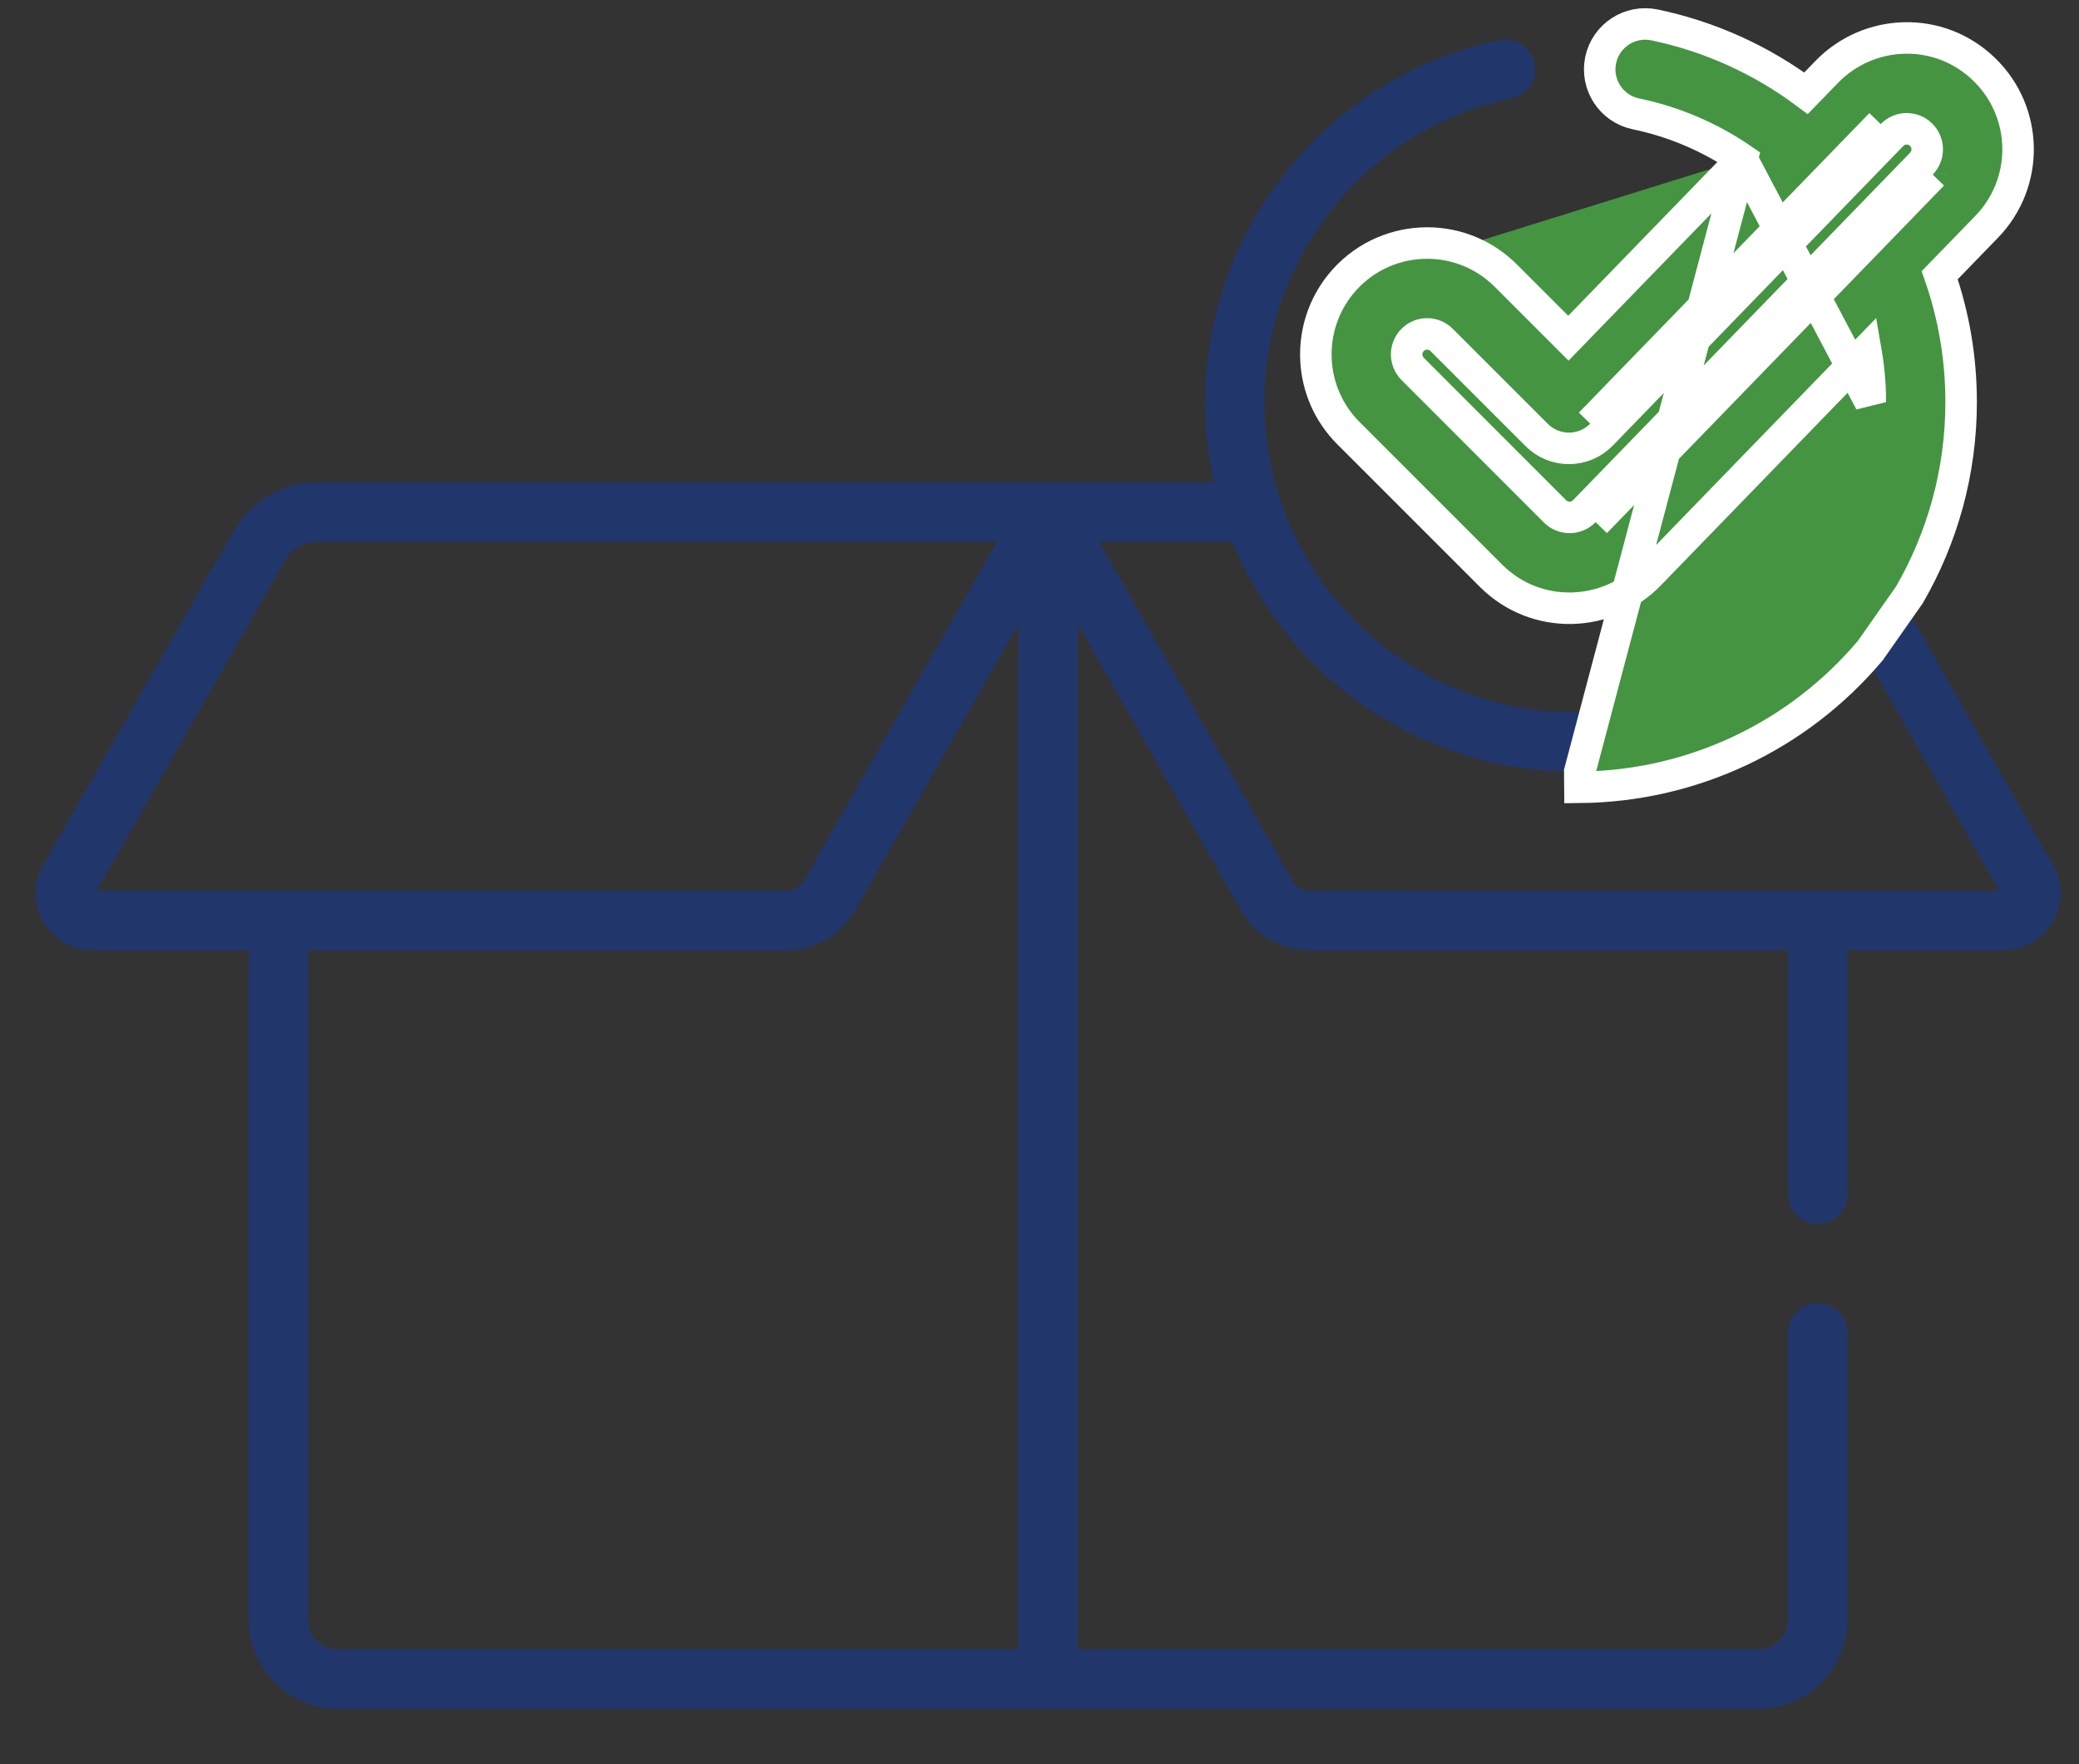
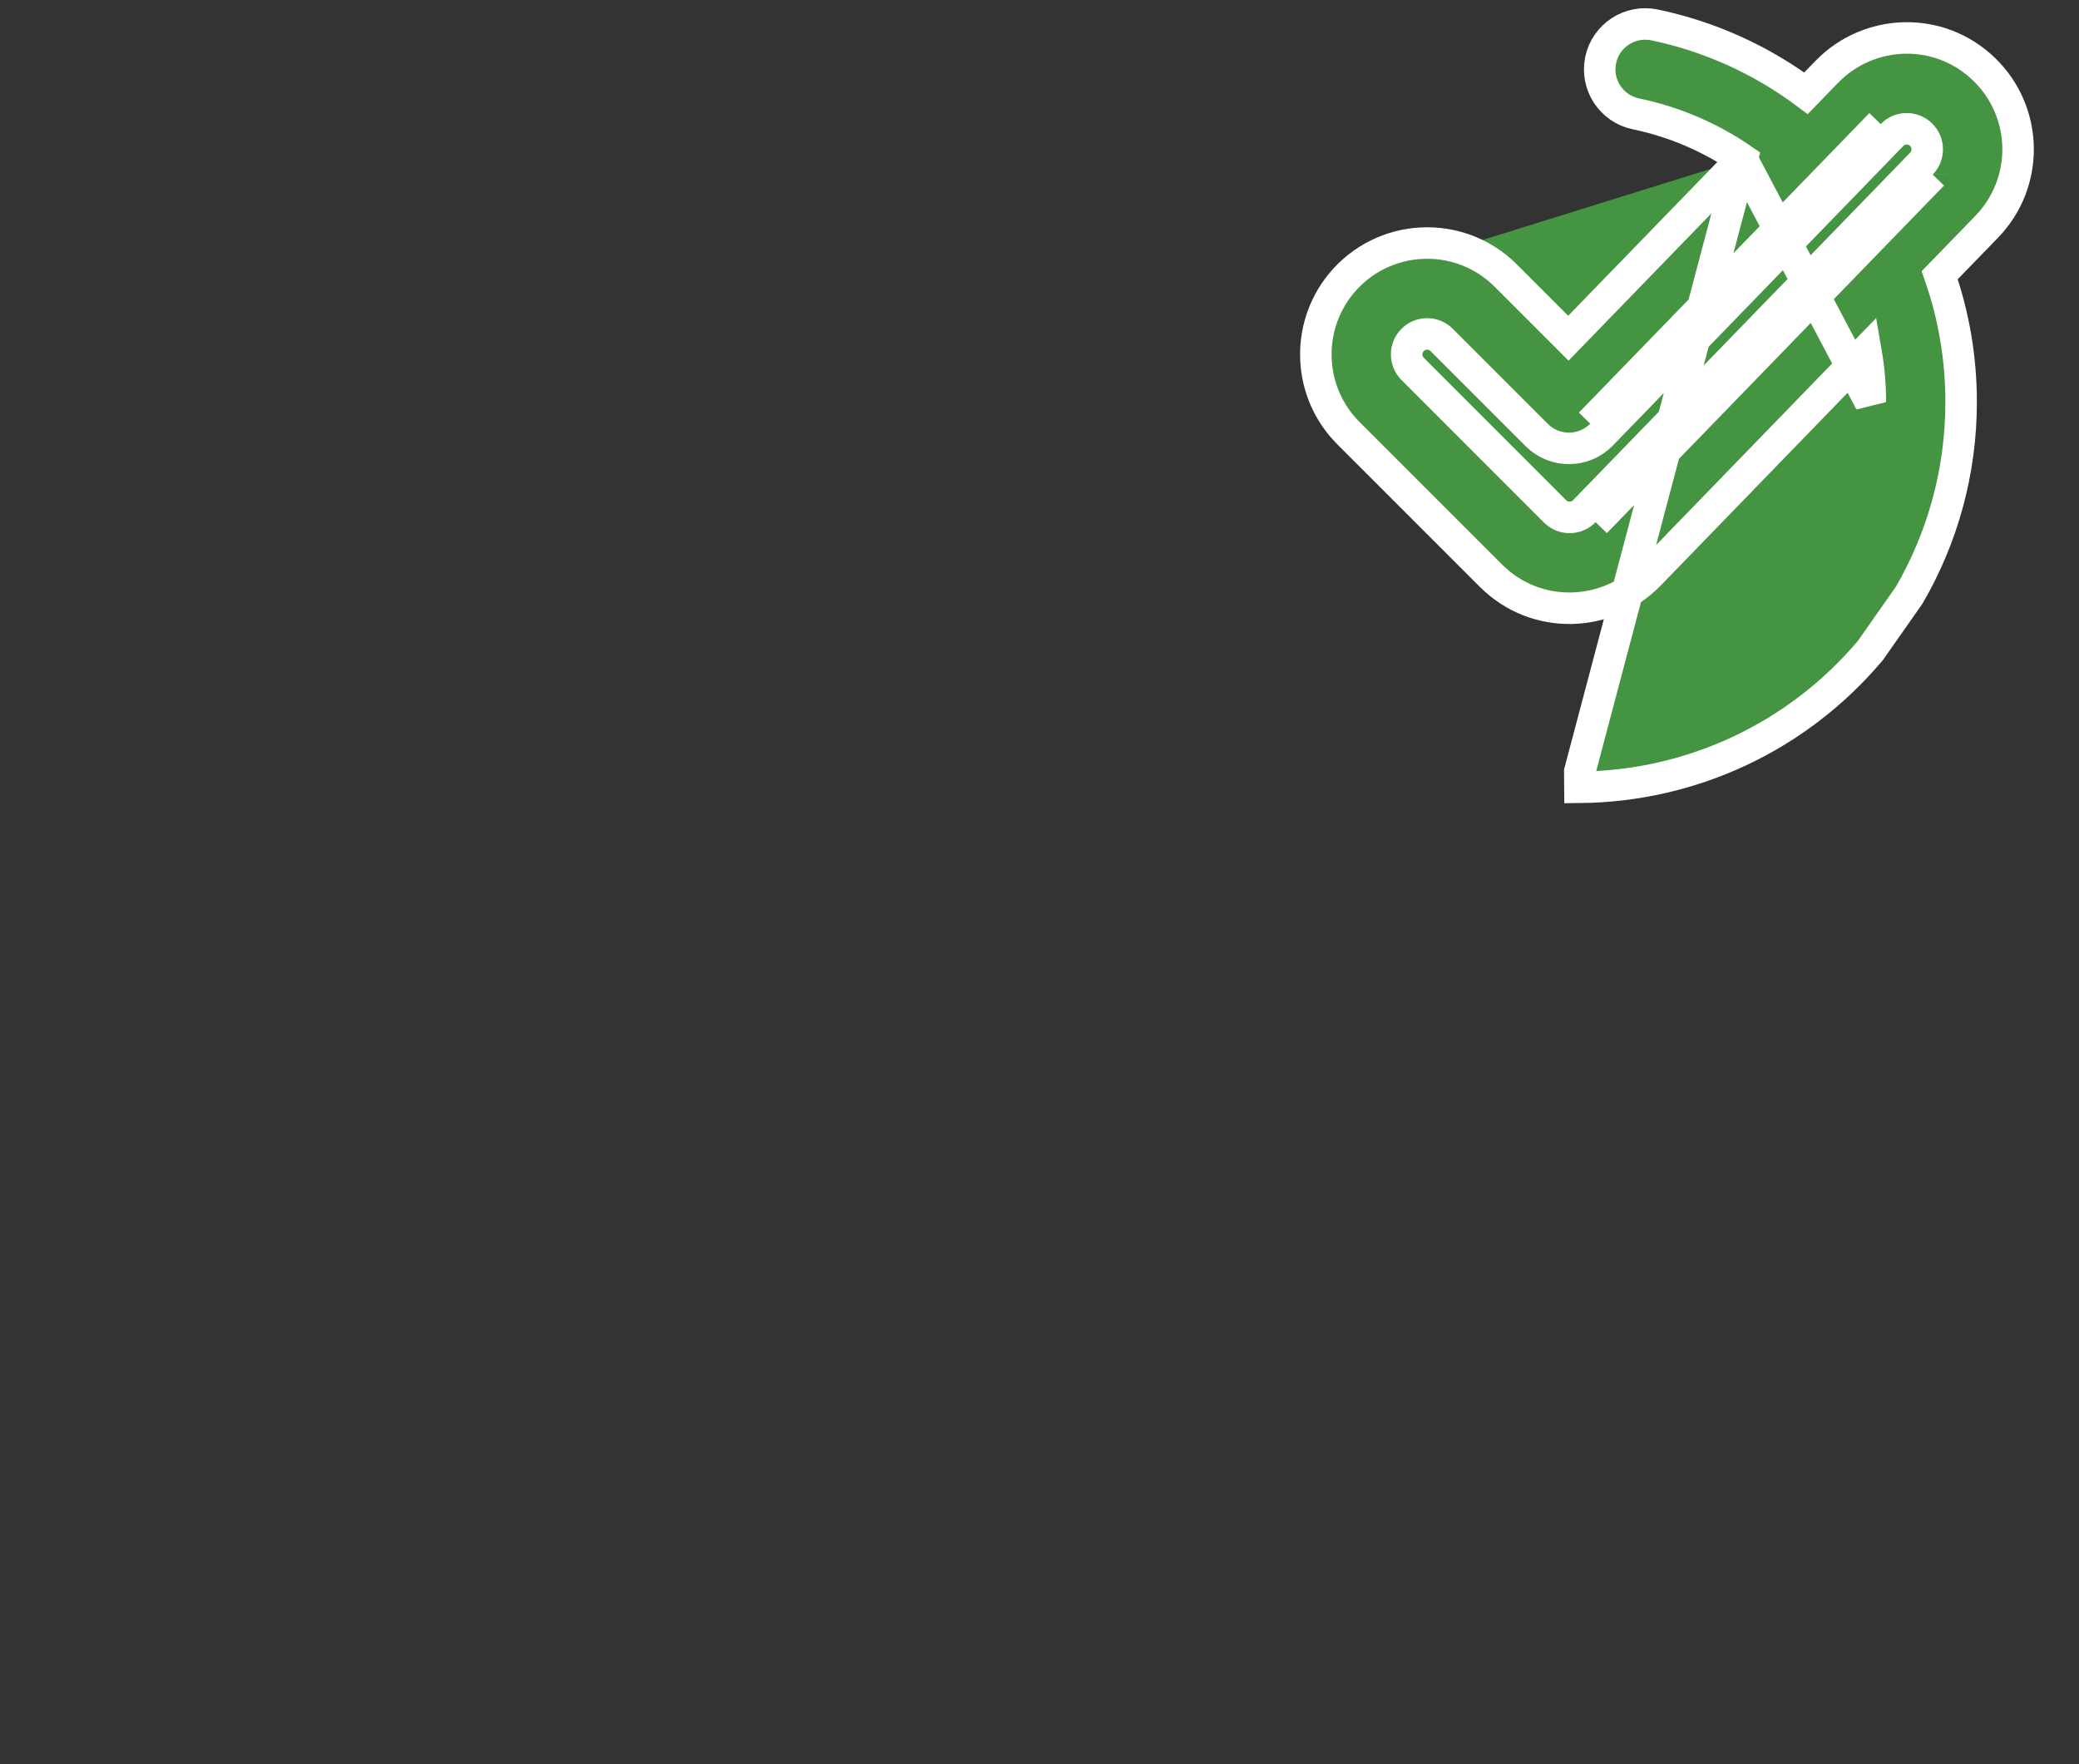
<svg xmlns="http://www.w3.org/2000/svg" width="33" height="28" viewBox="0 0 33 28" fill="none">
  <rect x="0" y="0" width="33" height="28" fill="#333333" stroke="none" />
-   <path d="M32.587 13.729L30.071 9.313C30.571 8.45 30.858 7.449 30.858 6.382C30.858 5.666 30.73 4.97 30.479 4.307L31.333 3.426C31.917 2.824 31.902 1.865 31.3 1.281C30.682 0.682 29.724 0.727 29.155 1.314L28.669 1.815C27.947 1.232 27.098 0.829 26.188 0.64C25.933 0.588 25.684 0.751 25.631 1.006C25.578 1.26 25.742 1.51 25.996 1.562C26.731 1.715 27.419 2.034 28.011 2.494L24.876 5.725C24.157 5.005 24.423 5.271 23.704 4.552C23.067 3.915 22.022 3.97 21.454 4.667C20.969 5.262 21.004 6.143 21.558 6.698L23.82 8.959C24.433 9.573 25.408 9.535 25.982 8.943L29.739 5.069C29.857 5.495 29.916 5.934 29.916 6.382C29.916 9.099 27.704 11.305 24.993 11.305C22.272 11.305 20.07 9.087 20.07 6.382C20.07 4.059 21.719 2.031 23.99 1.561C24.245 1.509 24.408 1.259 24.356 1.005C24.303 0.75 24.053 0.587 23.799 0.639C21.093 1.199 19.128 3.614 19.128 6.382C19.128 6.819 19.177 7.245 19.268 7.655C18.978 7.655 5.499 7.655 5.036 7.655C4.487 7.655 3.977 7.951 3.705 8.428L0.684 13.729C0.34 14.332 0.776 15.083 1.471 15.083H3.948V25.711C3.948 26.487 4.58 27.119 5.356 27.119H16.636H27.915C28.691 27.119 29.323 26.487 29.323 25.711V21.154C29.323 20.893 29.112 20.683 28.852 20.683C28.592 20.683 28.381 20.893 28.381 21.154V25.711C28.381 25.968 28.172 26.177 27.915 26.177H17.107V9.903L19.698 14.449C19.92 14.84 20.338 15.083 20.788 15.083H28.381V18.956C28.381 19.216 28.592 19.427 28.852 19.427C29.112 19.427 29.323 19.216 29.323 18.956V15.083H31.8C32.127 15.083 32.419 14.915 32.584 14.632C32.748 14.35 32.749 14.012 32.587 13.729ZM1.533 14.141L4.523 8.894C4.628 8.711 4.824 8.597 5.036 8.597H15.825L12.756 13.983C12.7 14.081 12.596 14.141 12.483 14.141C12.177 14.141 1.779 14.141 1.533 14.141ZM16.165 26.177H5.356C5.099 26.177 4.89 25.968 4.89 25.711V15.083H12.483C12.933 15.083 13.351 14.84 13.574 14.449L16.165 9.903L16.165 26.177ZM25.306 8.287C25.08 8.52 24.71 8.518 24.486 8.293C23.099 6.906 23.612 7.419 22.224 6.032C22.002 5.809 21.999 5.443 22.224 5.218C22.449 4.994 22.814 4.994 23.038 5.218L24.549 6.729C24.735 6.914 25.037 6.912 25.22 6.723C25.767 6.159 29.123 2.7 29.831 1.969C30.052 1.742 30.416 1.735 30.645 1.957C30.872 2.178 30.879 2.542 30.657 2.771C29.996 3.452 25.988 7.584 25.306 8.287ZM20.788 14.141C20.676 14.141 20.571 14.081 20.516 13.983L17.446 8.597H19.563C20.463 10.801 22.623 12.271 25.054 12.246C26.76 12.229 28.368 11.477 29.473 10.166L31.739 14.142C31.632 14.141 21.017 14.141 20.788 14.141Z" fill="#21366B" />
  <path d="M27.652 2.526C27.145 2.178 26.573 1.933 25.967 1.807C25.577 1.726 25.327 1.345 25.407 0.955L25.407 0.955C25.488 0.565 25.87 0.315 26.26 0.395L26.26 0.395C27.134 0.577 27.954 0.948 28.667 1.48L28.997 1.14C28.997 1.14 28.997 1.14 28.997 1.14C29.659 0.457 30.776 0.403 31.496 1.102C32.197 1.782 32.214 2.899 31.534 3.6C31.534 3.6 31.534 3.6 31.534 3.6L30.789 4.368C31.015 5.015 31.129 5.69 31.129 6.382C31.129 7.494 30.83 8.539 30.309 9.439L30.303 9.448L30.297 9.457L29.699 10.309L29.693 10.319L29.686 10.327C28.533 11.694 26.857 12.478 25.078 12.496C25.078 12.496 25.078 12.496 25.078 12.496L25.076 12.246L27.652 2.526ZM27.652 2.526L24.895 5.368L23.902 4.375L23.902 4.375L23.902 4.375C23.16 3.633 21.943 3.698 21.282 4.509M27.652 2.526L29.688 6.382C29.688 6.109 29.664 5.839 29.618 5.575L26.183 9.117C26.183 9.117 26.183 9.117 26.183 9.117C25.515 9.806 24.38 9.852 23.665 9.136C23.665 9.136 23.665 9.136 23.665 9.136L21.403 6.874L21.403 6.874C20.757 6.228 20.717 5.203 21.282 4.509M21.282 4.509L21.476 4.667L21.282 4.509ZM25.241 6.723L29.852 1.969M30.678 2.771L25.327 8.287M24.684 8.117L22.423 5.855L22.423 5.855C22.297 5.729 22.295 5.522 22.423 5.395L22.423 5.395C22.549 5.268 22.756 5.268 22.883 5.395L22.883 5.395L24.393 6.905L24.393 6.905C24.678 7.19 25.14 7.186 25.421 6.898L25.421 6.898L30.032 2.143L30.032 2.143C30.157 2.014 30.362 2.011 30.492 2.136L30.492 2.136C30.621 2.262 30.624 2.467 30.499 2.597L30.499 2.597L30.499 2.597L25.148 8.113L25.148 8.113C25.02 8.245 24.811 8.244 24.684 8.117L24.684 8.117L24.684 8.117ZM30.678 2.771L30.678 2.77L30.678 2.771Z" fill="#459442" stroke="white" stroke-width="0.5" />
</svg>